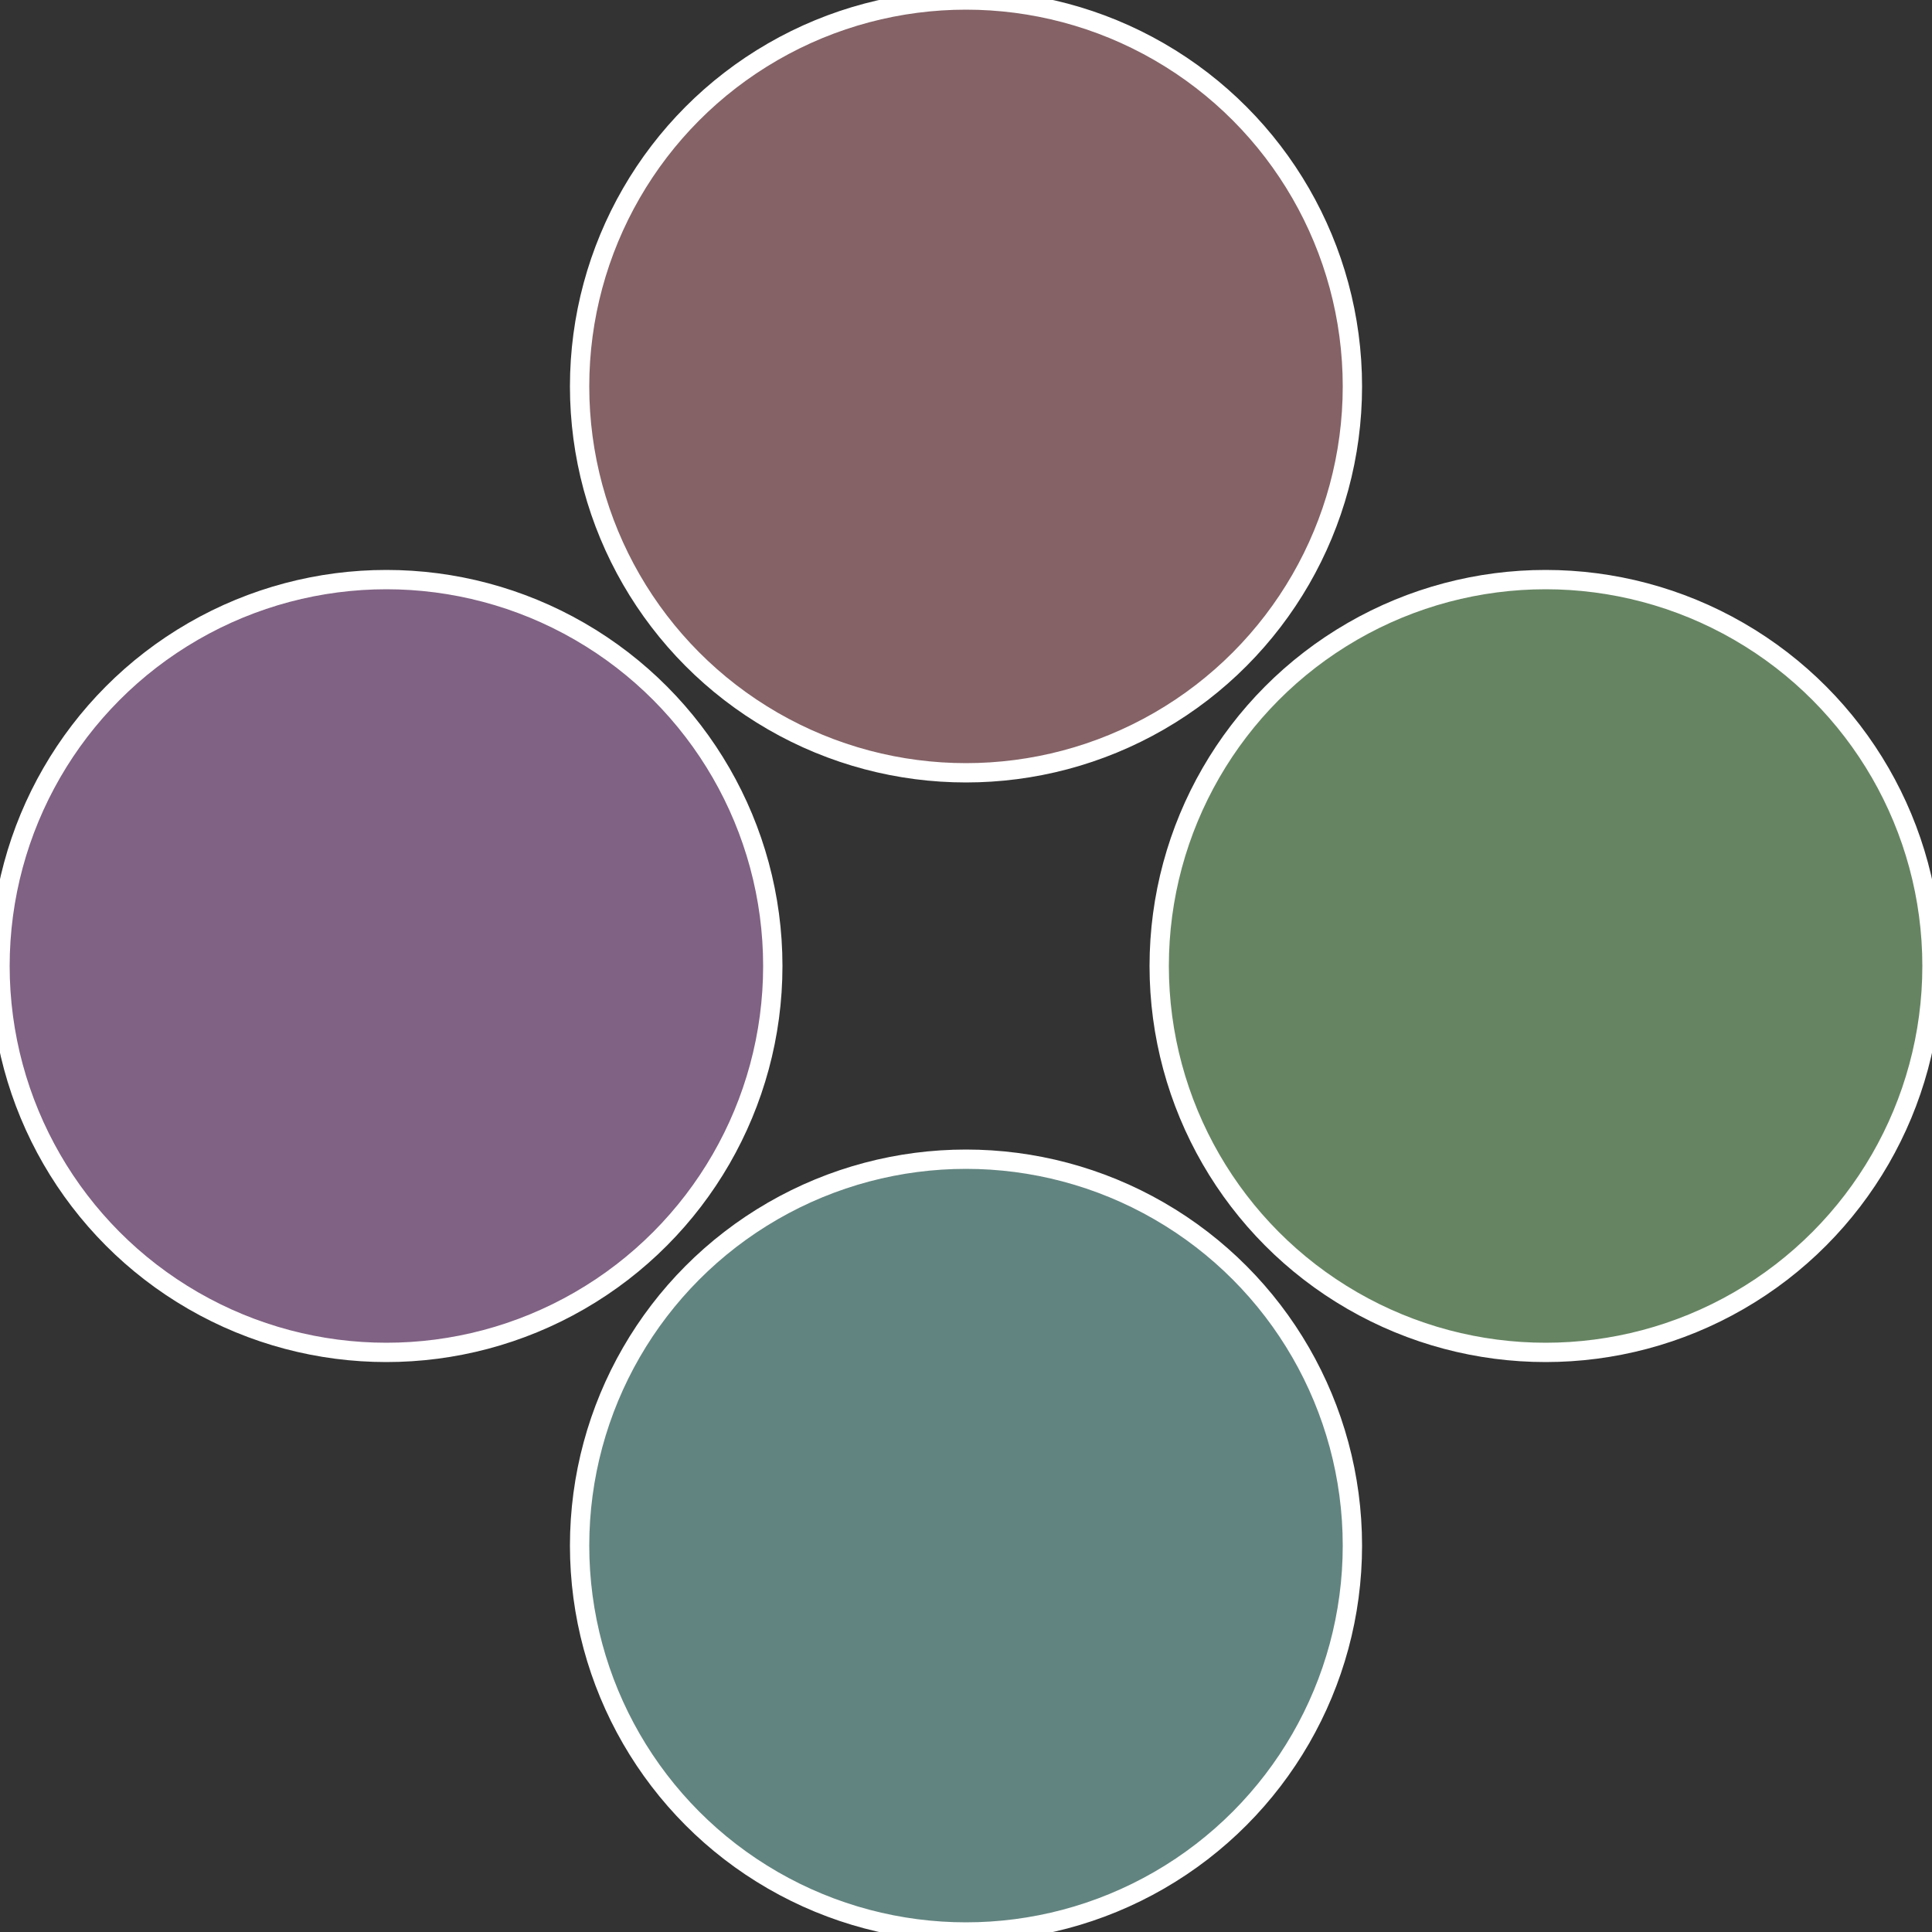
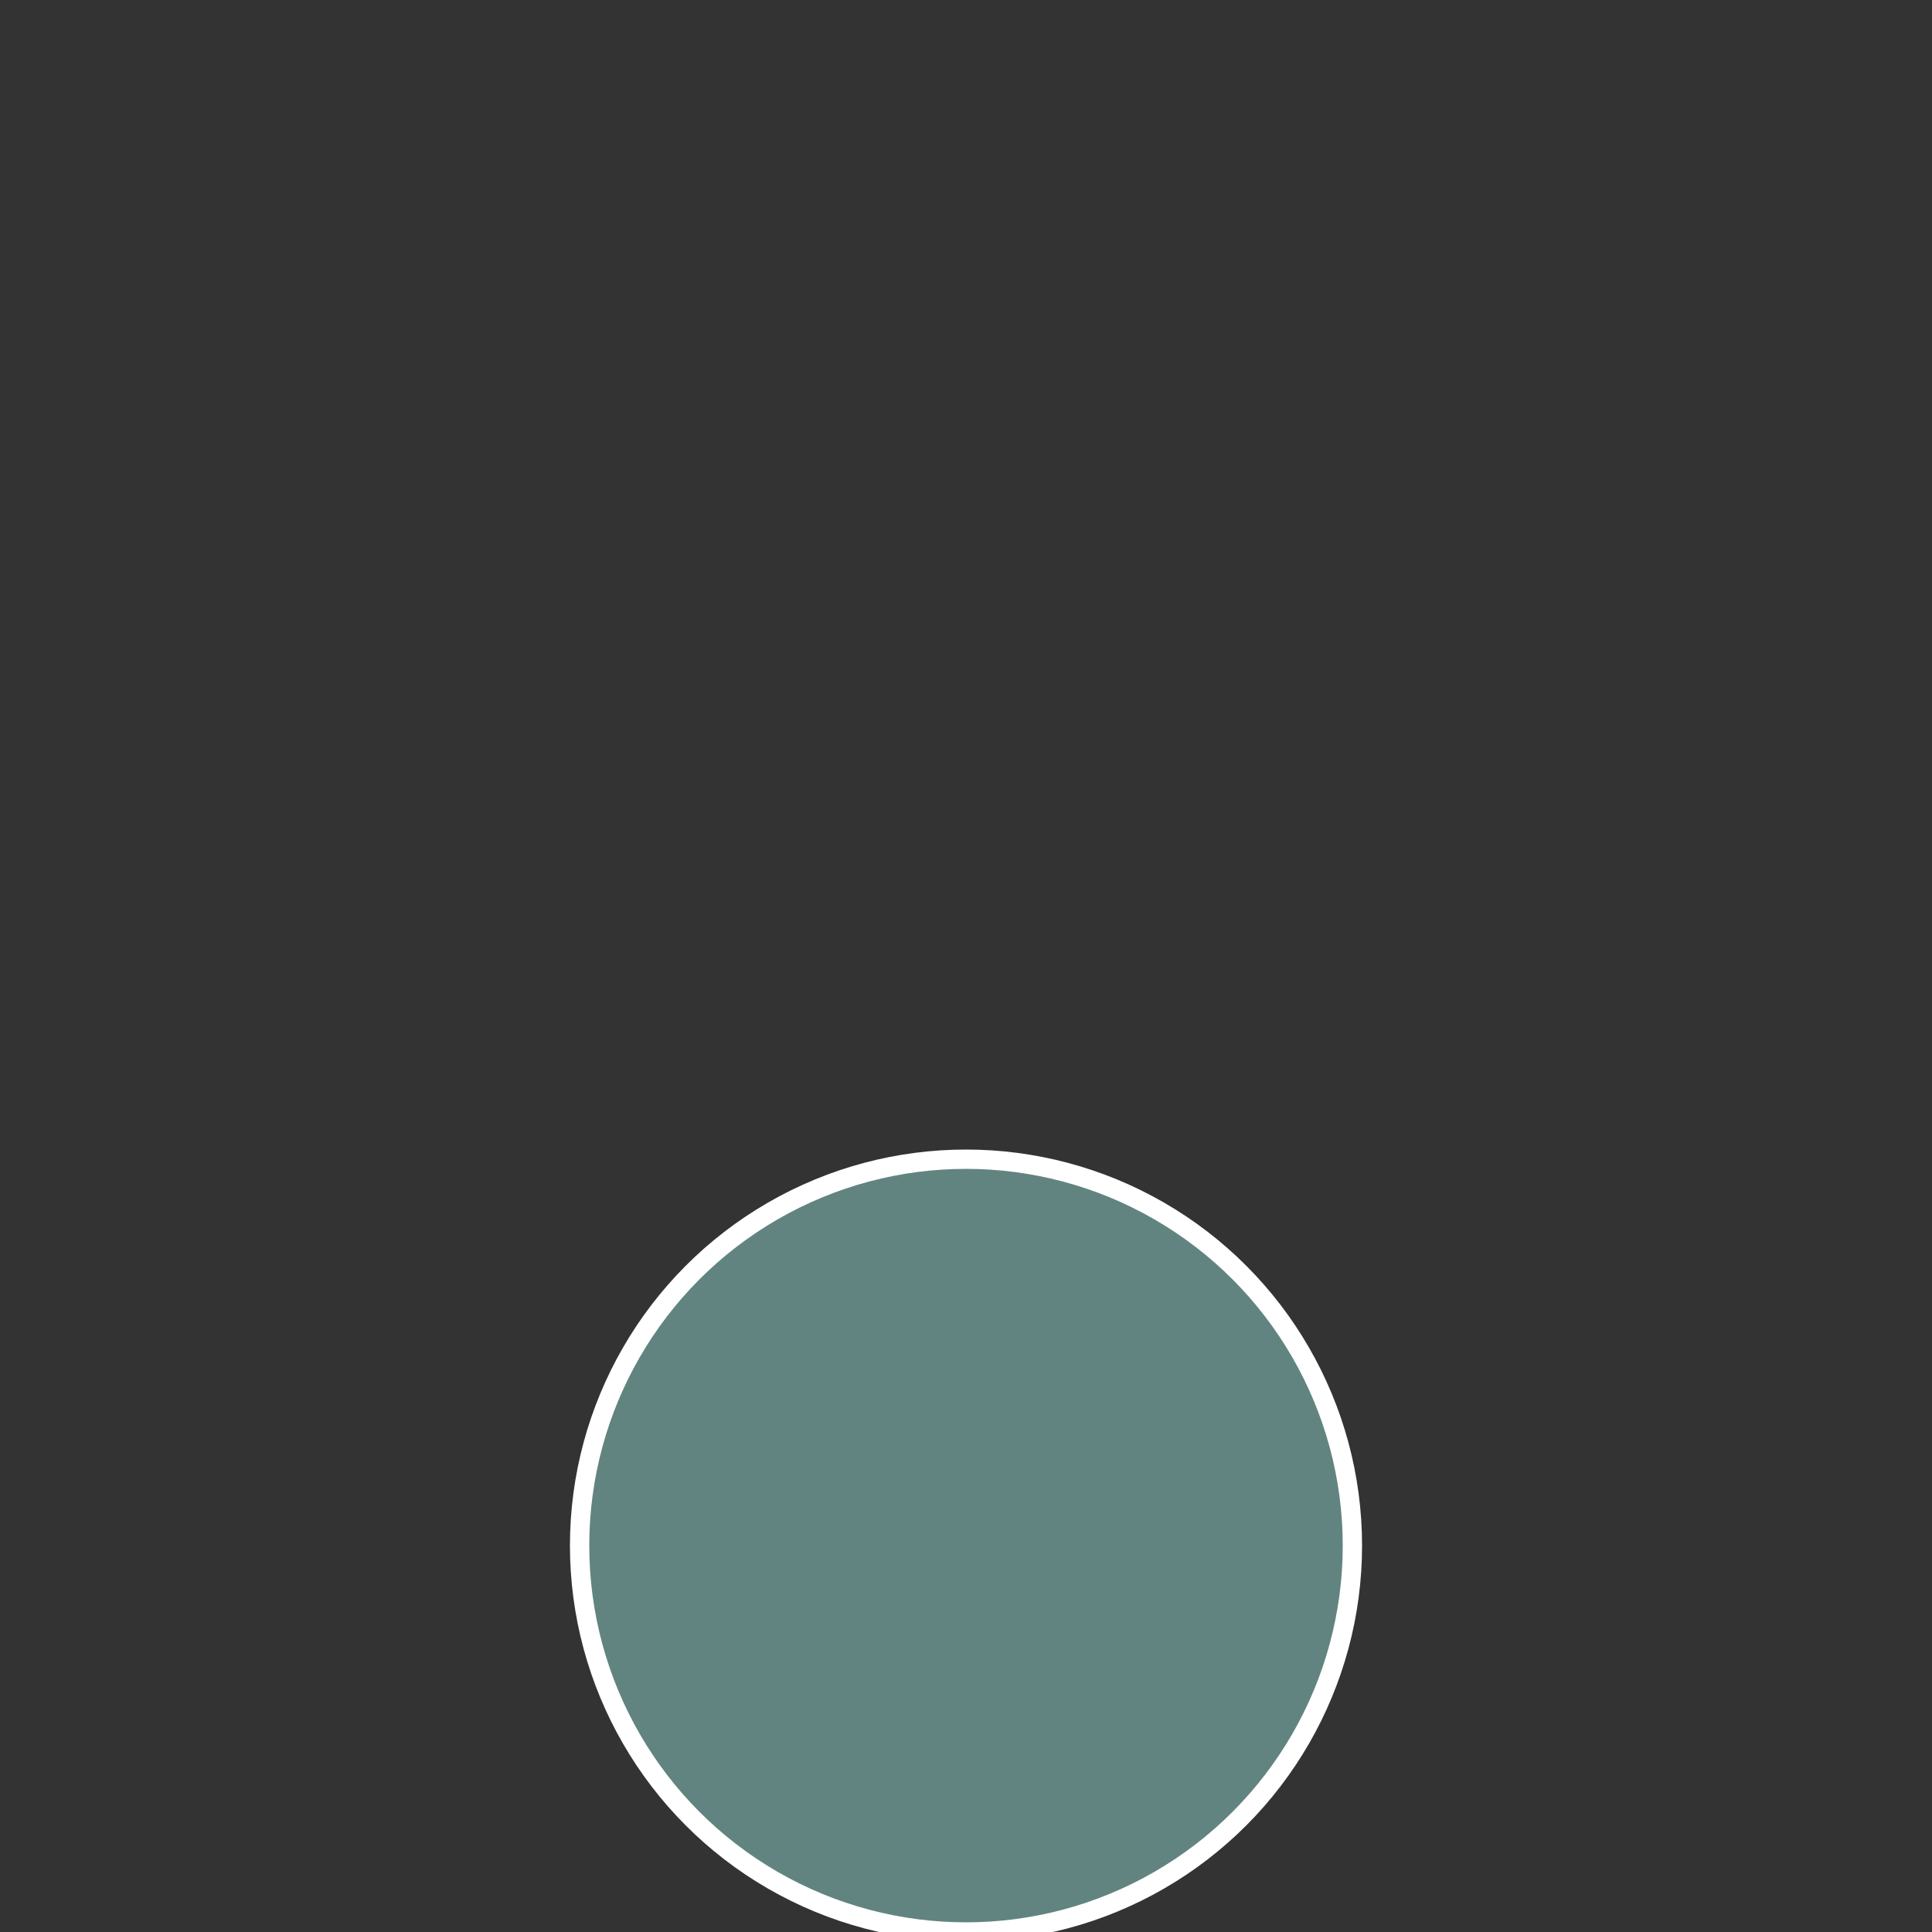
<svg xmlns="http://www.w3.org/2000/svg" width="500" height="500" viewBox="-1 -1 2 2">
  <rect x="-1" y="-1" width="2" height="2" fill="#333333" stroke="none" />
-   <circle cx="0.6" cy="0" r="0.4" fill="#668462" stroke="#fff" stroke-width="1%" />
  <circle cx="3.6739403974421E-17" cy="0.6" r="0.4" fill="#628480" stroke="#fff" stroke-width="1%" />
-   <circle cx="-0.6" cy="7.3478807948841E-17" r="0.4" fill="#806284" stroke="#fff" stroke-width="1%" />
-   <circle cx="-1.1021821192326E-16" cy="-0.6" r="0.4" fill="#846266" stroke="#fff" stroke-width="1%" />
</svg>